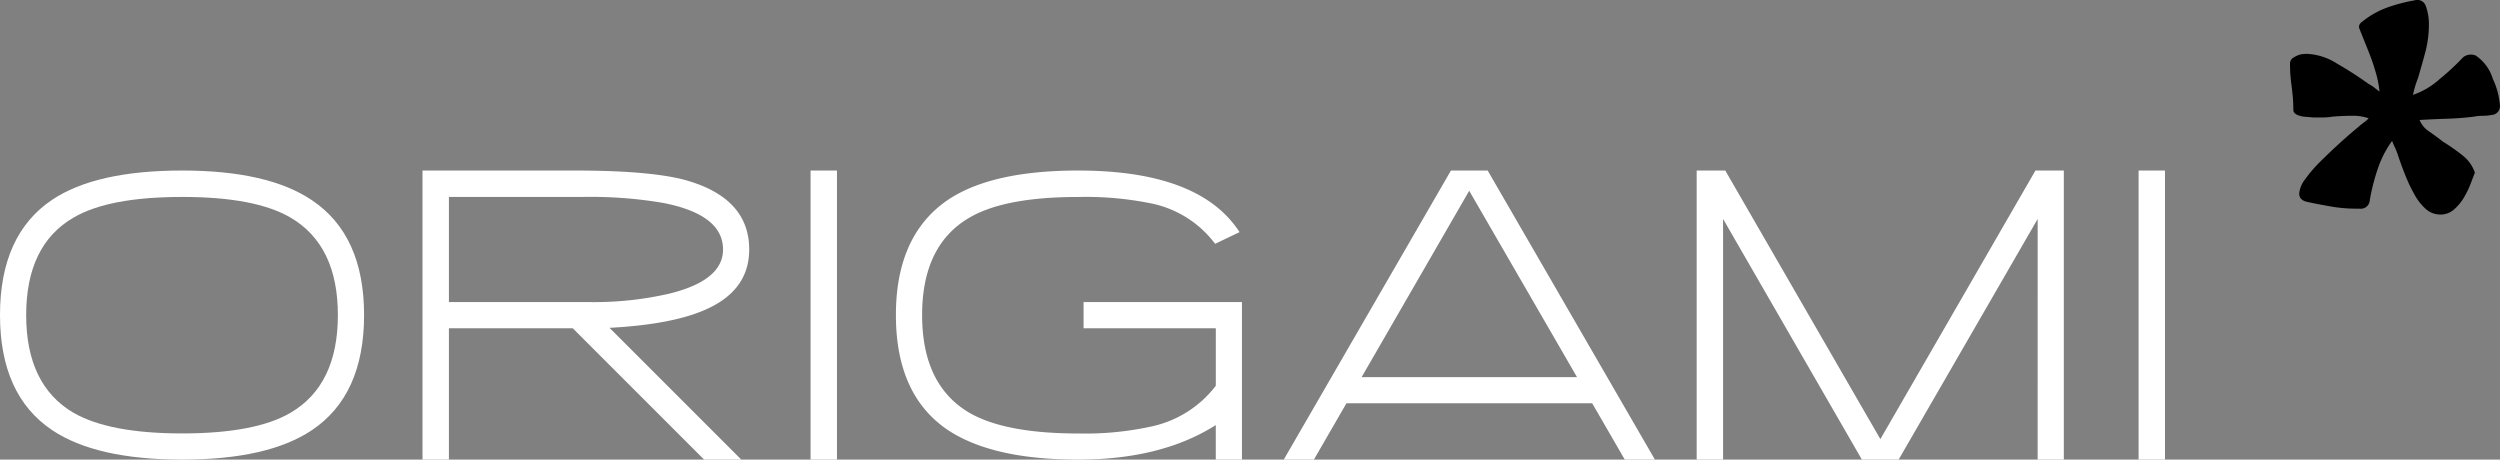
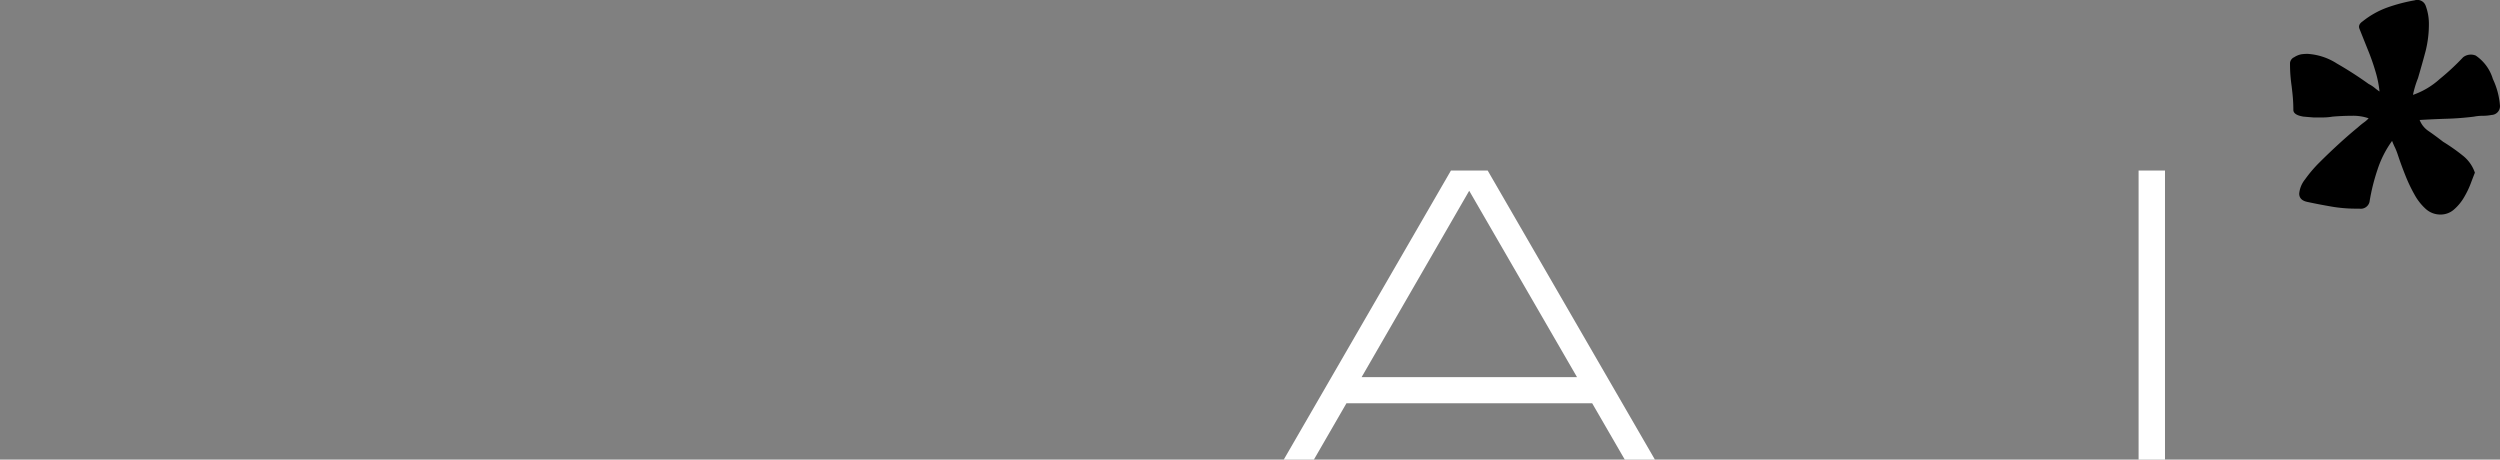
<svg xmlns="http://www.w3.org/2000/svg" width="341.746" height="62.828" viewBox="0 0 341.746 62.828">
  <rect x="0" y="0" width="341.746" height="62.828" fill="#808080" stroke="none" />
  <g id="Groupe_2543" data-name="Groupe 2543" transform="translate(-239.257 -633.522)">
-     <path id="Tracé_2003" data-name="Tracé 2003" d="M25.659,108.343q-11.759,0-17.773-4.03Q.758,99.532.759,88.585q0-10.976,7.127-15.758,5.983-4,17.773-4,11.728,0,17.743,4.06,7.127,4.781,7.127,15.7,0,10.947-7.127,15.728-6.015,4.03-17.743,4.03m0-35.907q-10.044,0-14.856,2.827-6.467,3.76-6.466,13.322T10.8,101.938q4.9,2.826,14.856,2.827,10.014,0,14.825-2.827,6.466-3.789,6.466-13.353,0-9.532-6.466-13.322-4.811-2.826-14.825-2.827" transform="translate(238.498 588.006)" fill="#fff" />
-     <path id="Tracé_2004" data-name="Tracé 2004" d="M191.822,90.389H174.891v17.953h-3.609V68.827h20.841q9.983,0,14.826,1.233,8.991,2.406,8.991,9.563,0,5.684-6.165,8.3-4.541,1.956-12.931,2.406l18.013,18.013h-5.082Zm12.33-17.141a59.288,59.288,0,0,0-11.007-.812H174.891V86.81h19.337a45.774,45.774,0,0,0,10.736-1.142q7.4-1.8,7.4-6.045,0-4.781-8.21-6.375" transform="translate(125.732 588.007)" fill="#fff" />
-     <rect id="Rectangle_238" data-name="Rectangle 238" width="3.609" height="39.515" transform="translate(350.061 656.834)" fill="#fff" />
-     <path id="Tracé_2005" data-name="Tracé 2005" d="M406.06,103.621q-7.428,4.722-18.826,4.722-11.668,0-17.773-4.03-7.127-4.781-7.127-15.728,0-10.915,7.127-15.758,5.984-4,17.773-4,16.629,0,22.074,8.421l-3.338,1.594a14.567,14.567,0,0,0-8.631-5.5,45.052,45.052,0,0,0-10.1-.9q-10.045,0-14.856,2.827-6.467,3.76-6.466,13.322t6.466,13.353q4.9,2.827,14.856,2.827a42.228,42.228,0,0,0,10.044-.962,15.01,15.01,0,0,0,8.781-5.564V90.389H387.986V86.81h21.652v21.532H406.06Z" transform="translate(-0.608 588.007)" fill="#fff" />
-     <path id="Tracé_2006" data-name="Tracé 2006" d="M561.025,100.644H527.433l-4.45,7.7h-4.12l22.855-39.515h5.022L569.6,108.343h-4.12Zm-31.516-3.578H558.95L544.214,71.595Z" transform="translate(-104.119 588.006)" fill="#fff" />
-     <path id="Tracé_2007" data-name="Tracé 2007" d="M732.128,75.444l-19.006,32.9H708.1l-18.976-32.9v32.9h-3.609V68.828h3.909l21.2,36.718,21.2-36.718h3.879v39.515h-3.578Z" transform="translate(-214.325 588.006)" fill="#fff" />
+     <path id="Tracé_2006" data-name="Tracé 2006" d="M561.025,100.644H527.433l-4.45,7.7h-4.12l22.855-39.515h5.022L569.6,108.343h-4.12Zm-31.516-3.578H558.95L544.214,71.595" transform="translate(-104.119 588.006)" fill="#fff" />
    <rect id="Rectangle_239" data-name="Rectangle 239" width="3.609" height="39.515" transform="translate(531.599 656.834)" fill="#fff" />
    <path id="Tracé_2008" data-name="Tracé 2008" d="M952.519,15.716a6.406,6.406,0,0,1-1.258.115,6,6,0,0,0-1.145.113q-1.831.231-3.658.287t-3.777.171a3.242,3.242,0,0,0,1.261,1.545q.915.63,1.943,1.43a25.779,25.779,0,0,1,2.689,1.889,5.012,5.012,0,0,1,1.659,2.343c-.155.383-.344.878-.573,1.487a12.113,12.113,0,0,1-.915,1.887,6.534,6.534,0,0,1-1.372,1.659,2.737,2.737,0,0,1-1.831.686,2.956,2.956,0,0,1-2-.745A7.357,7.357,0,0,1,942,26.639a21.111,21.111,0,0,1-1.258-2.631q-.573-1.428-1.029-2.8a9.159,9.159,0,0,0-.4-1.03q-.173-.34-.4-.914a14.162,14.162,0,0,0-2,3.946,27.349,27.349,0,0,0-1.086,4.4,1.228,1.228,0,0,1-1.373.914h-.458a19.751,19.751,0,0,1-3.375-.286q-1.66-.285-3.259-.628-1.144-.228-1.144-1.145a3.627,3.627,0,0,1,.8-1.944,17.859,17.859,0,0,1,2-2.345q1.2-1.2,2.573-2.46t2.63-2.287a10.509,10.509,0,0,1,.915-.742,3.871,3.871,0,0,0,.574-.516,6.564,6.564,0,0,0-2.289-.342q-1.257,0-2.631.113a8.062,8.062,0,0,1-1.37.115h-1.258l-1.371-.115c-.917-.151-1.373-.457-1.373-.914,0-.531-.022-1.047-.058-1.544s-.1-1.048-.171-1.659q-.114-.8-.172-1.544c-.039-.5-.056-1.047-.056-1.659a.966.966,0,0,1,.571-.8,2.785,2.785,0,0,1,.973-.4,6.194,6.194,0,0,1,.858-.057,8.328,8.328,0,0,1,4,1.316,50.464,50.464,0,0,1,4.349,2.8,4.414,4.414,0,0,1,.8.515,7.99,7.99,0,0,0,.685.515,14.546,14.546,0,0,0-.571-2.8,29.487,29.487,0,0,0-1.029-2.917l-1.144-2.86c-.156-.381,0-.722.457-1.029a11.817,11.817,0,0,1,3.375-1.887A22.944,22.944,0,0,1,942,.046a1.211,1.211,0,0,1,1.486.687,7.021,7.021,0,0,1,.459,2.4,15.071,15.071,0,0,1-.459,3.89q-.458,1.716-1.029,3.66c-.154.382-.286.763-.4,1.143s-.211.765-.287,1.145a10.633,10.633,0,0,0,3.66-2.173,32.726,32.726,0,0,0,3.2-2.975,1.736,1.736,0,0,1,1.715-.228,5.908,5.908,0,0,1,2.345,3.2,10.355,10.355,0,0,1,.973,3.661A1.2,1.2,0,0,1,952.519,15.716Z" transform="translate(-372.663 633.521)" />
  </g>
</svg>